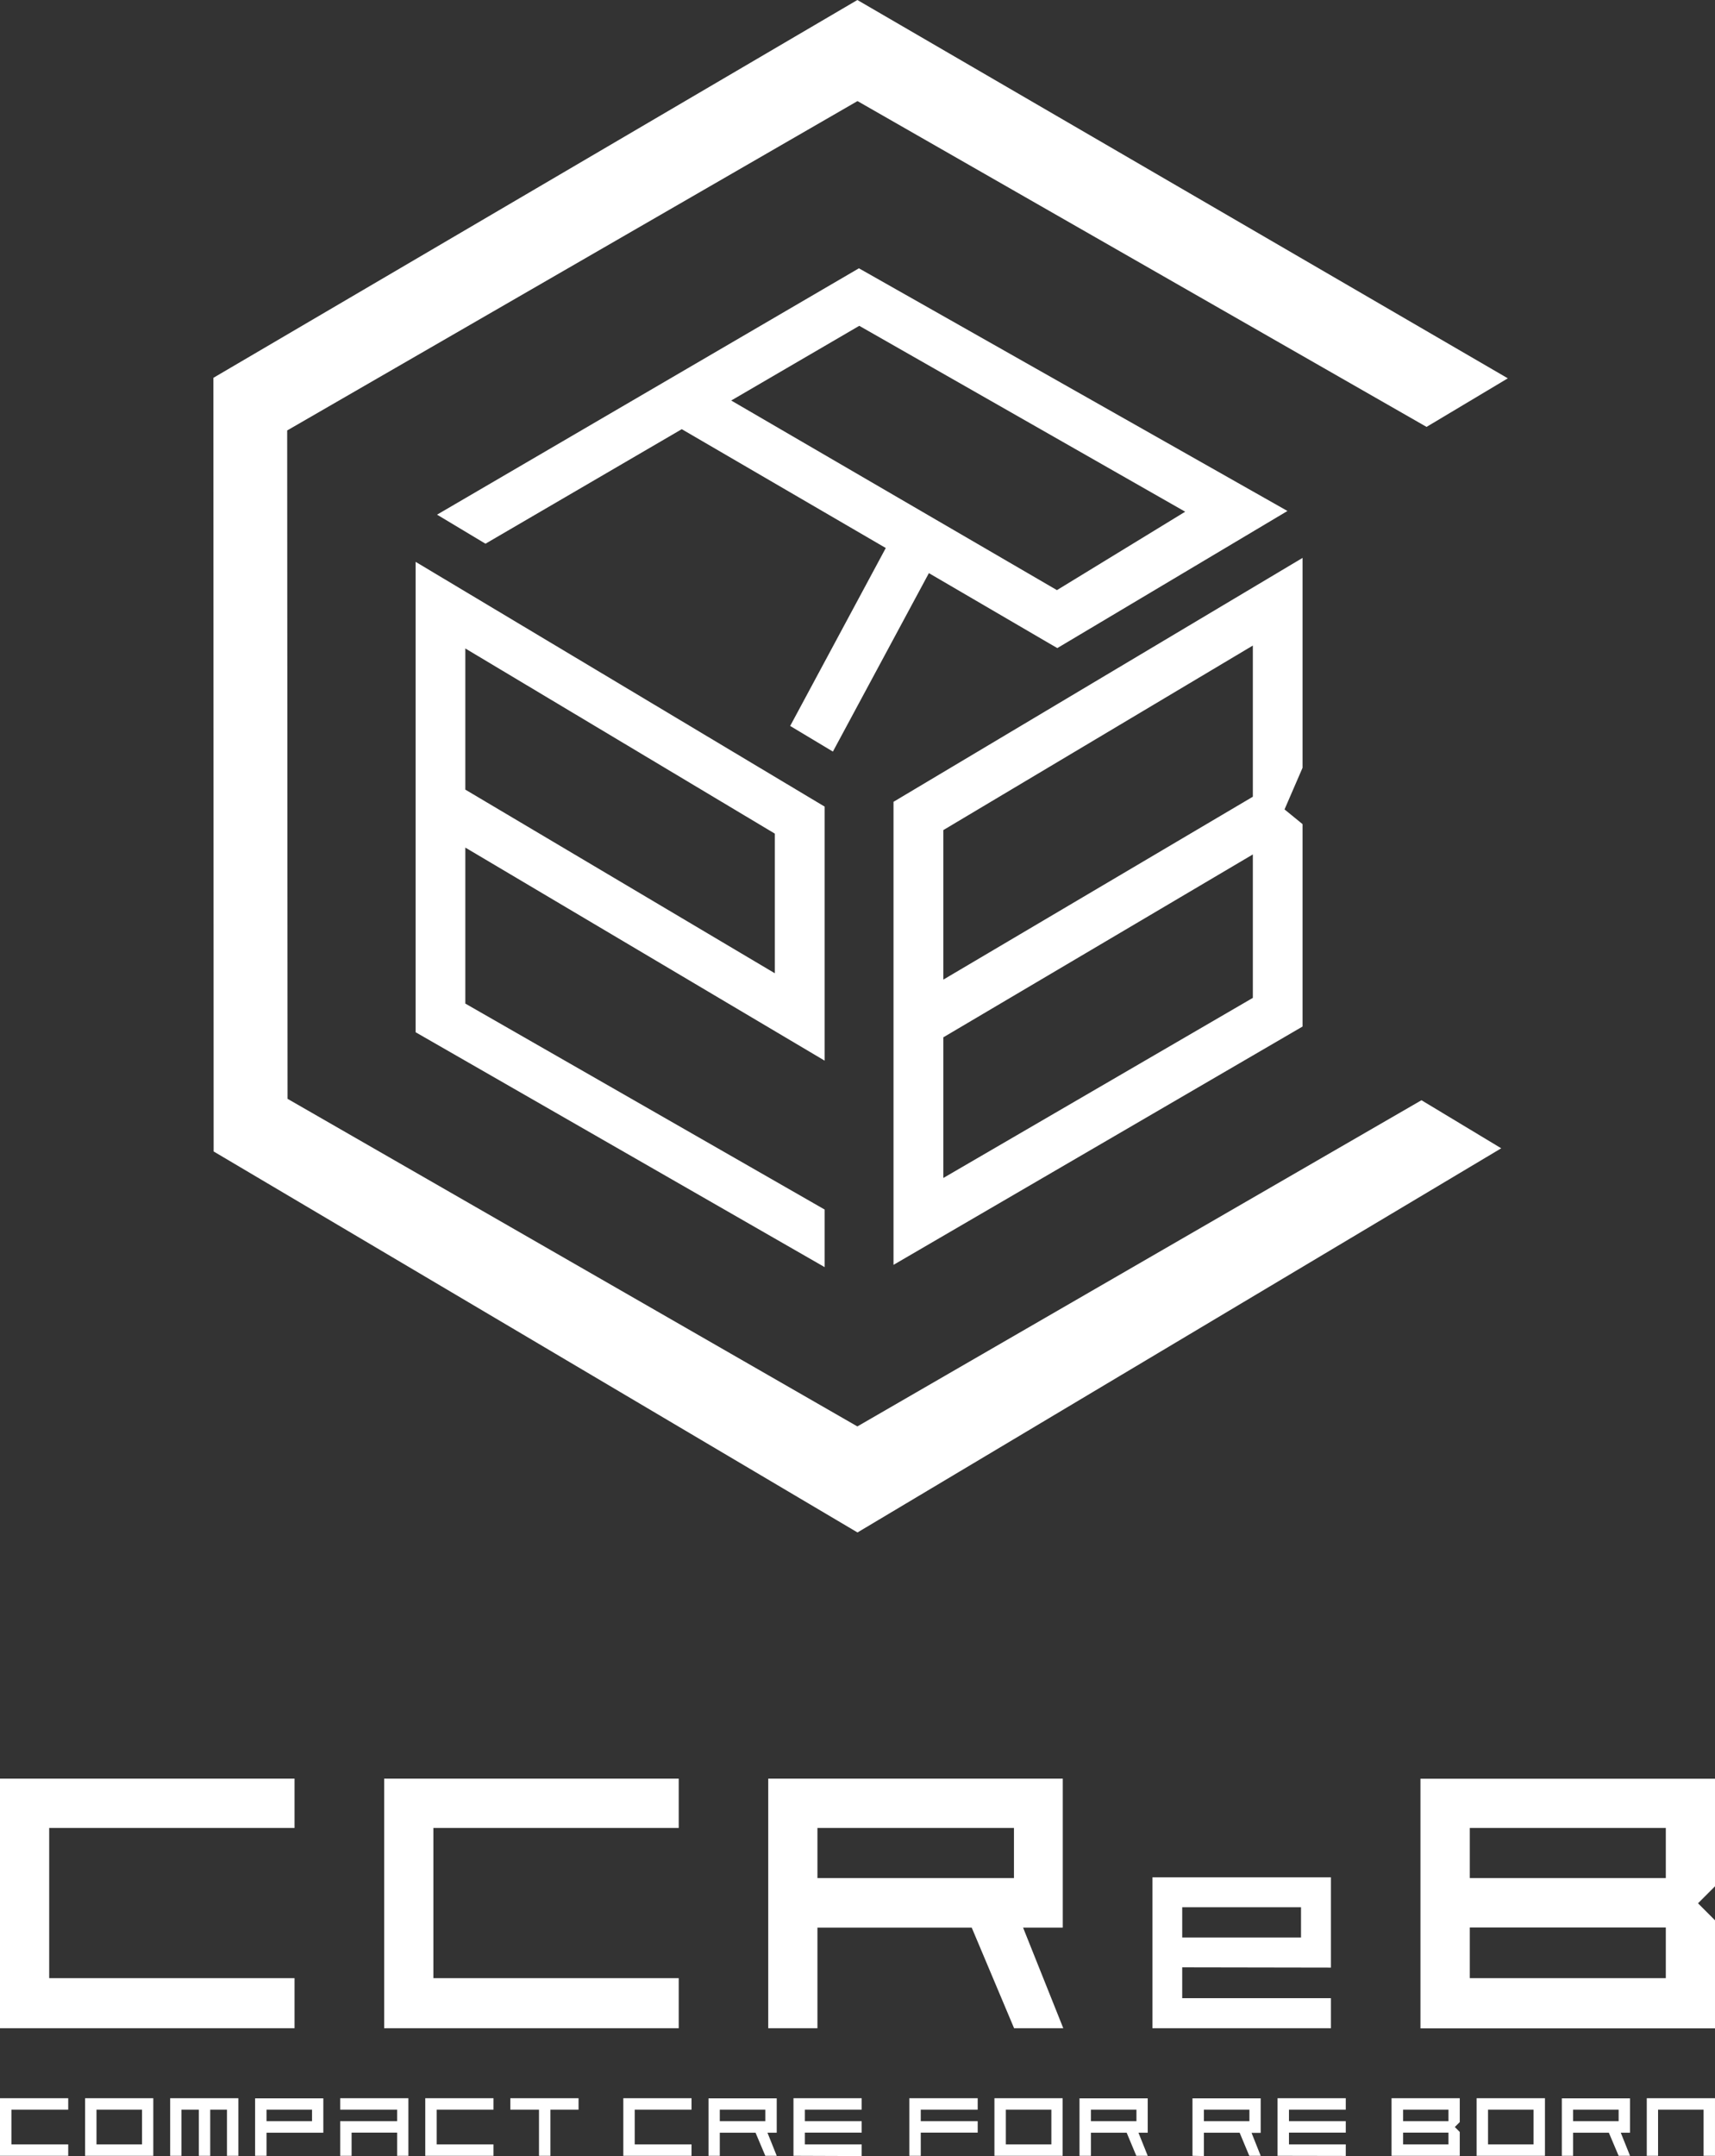
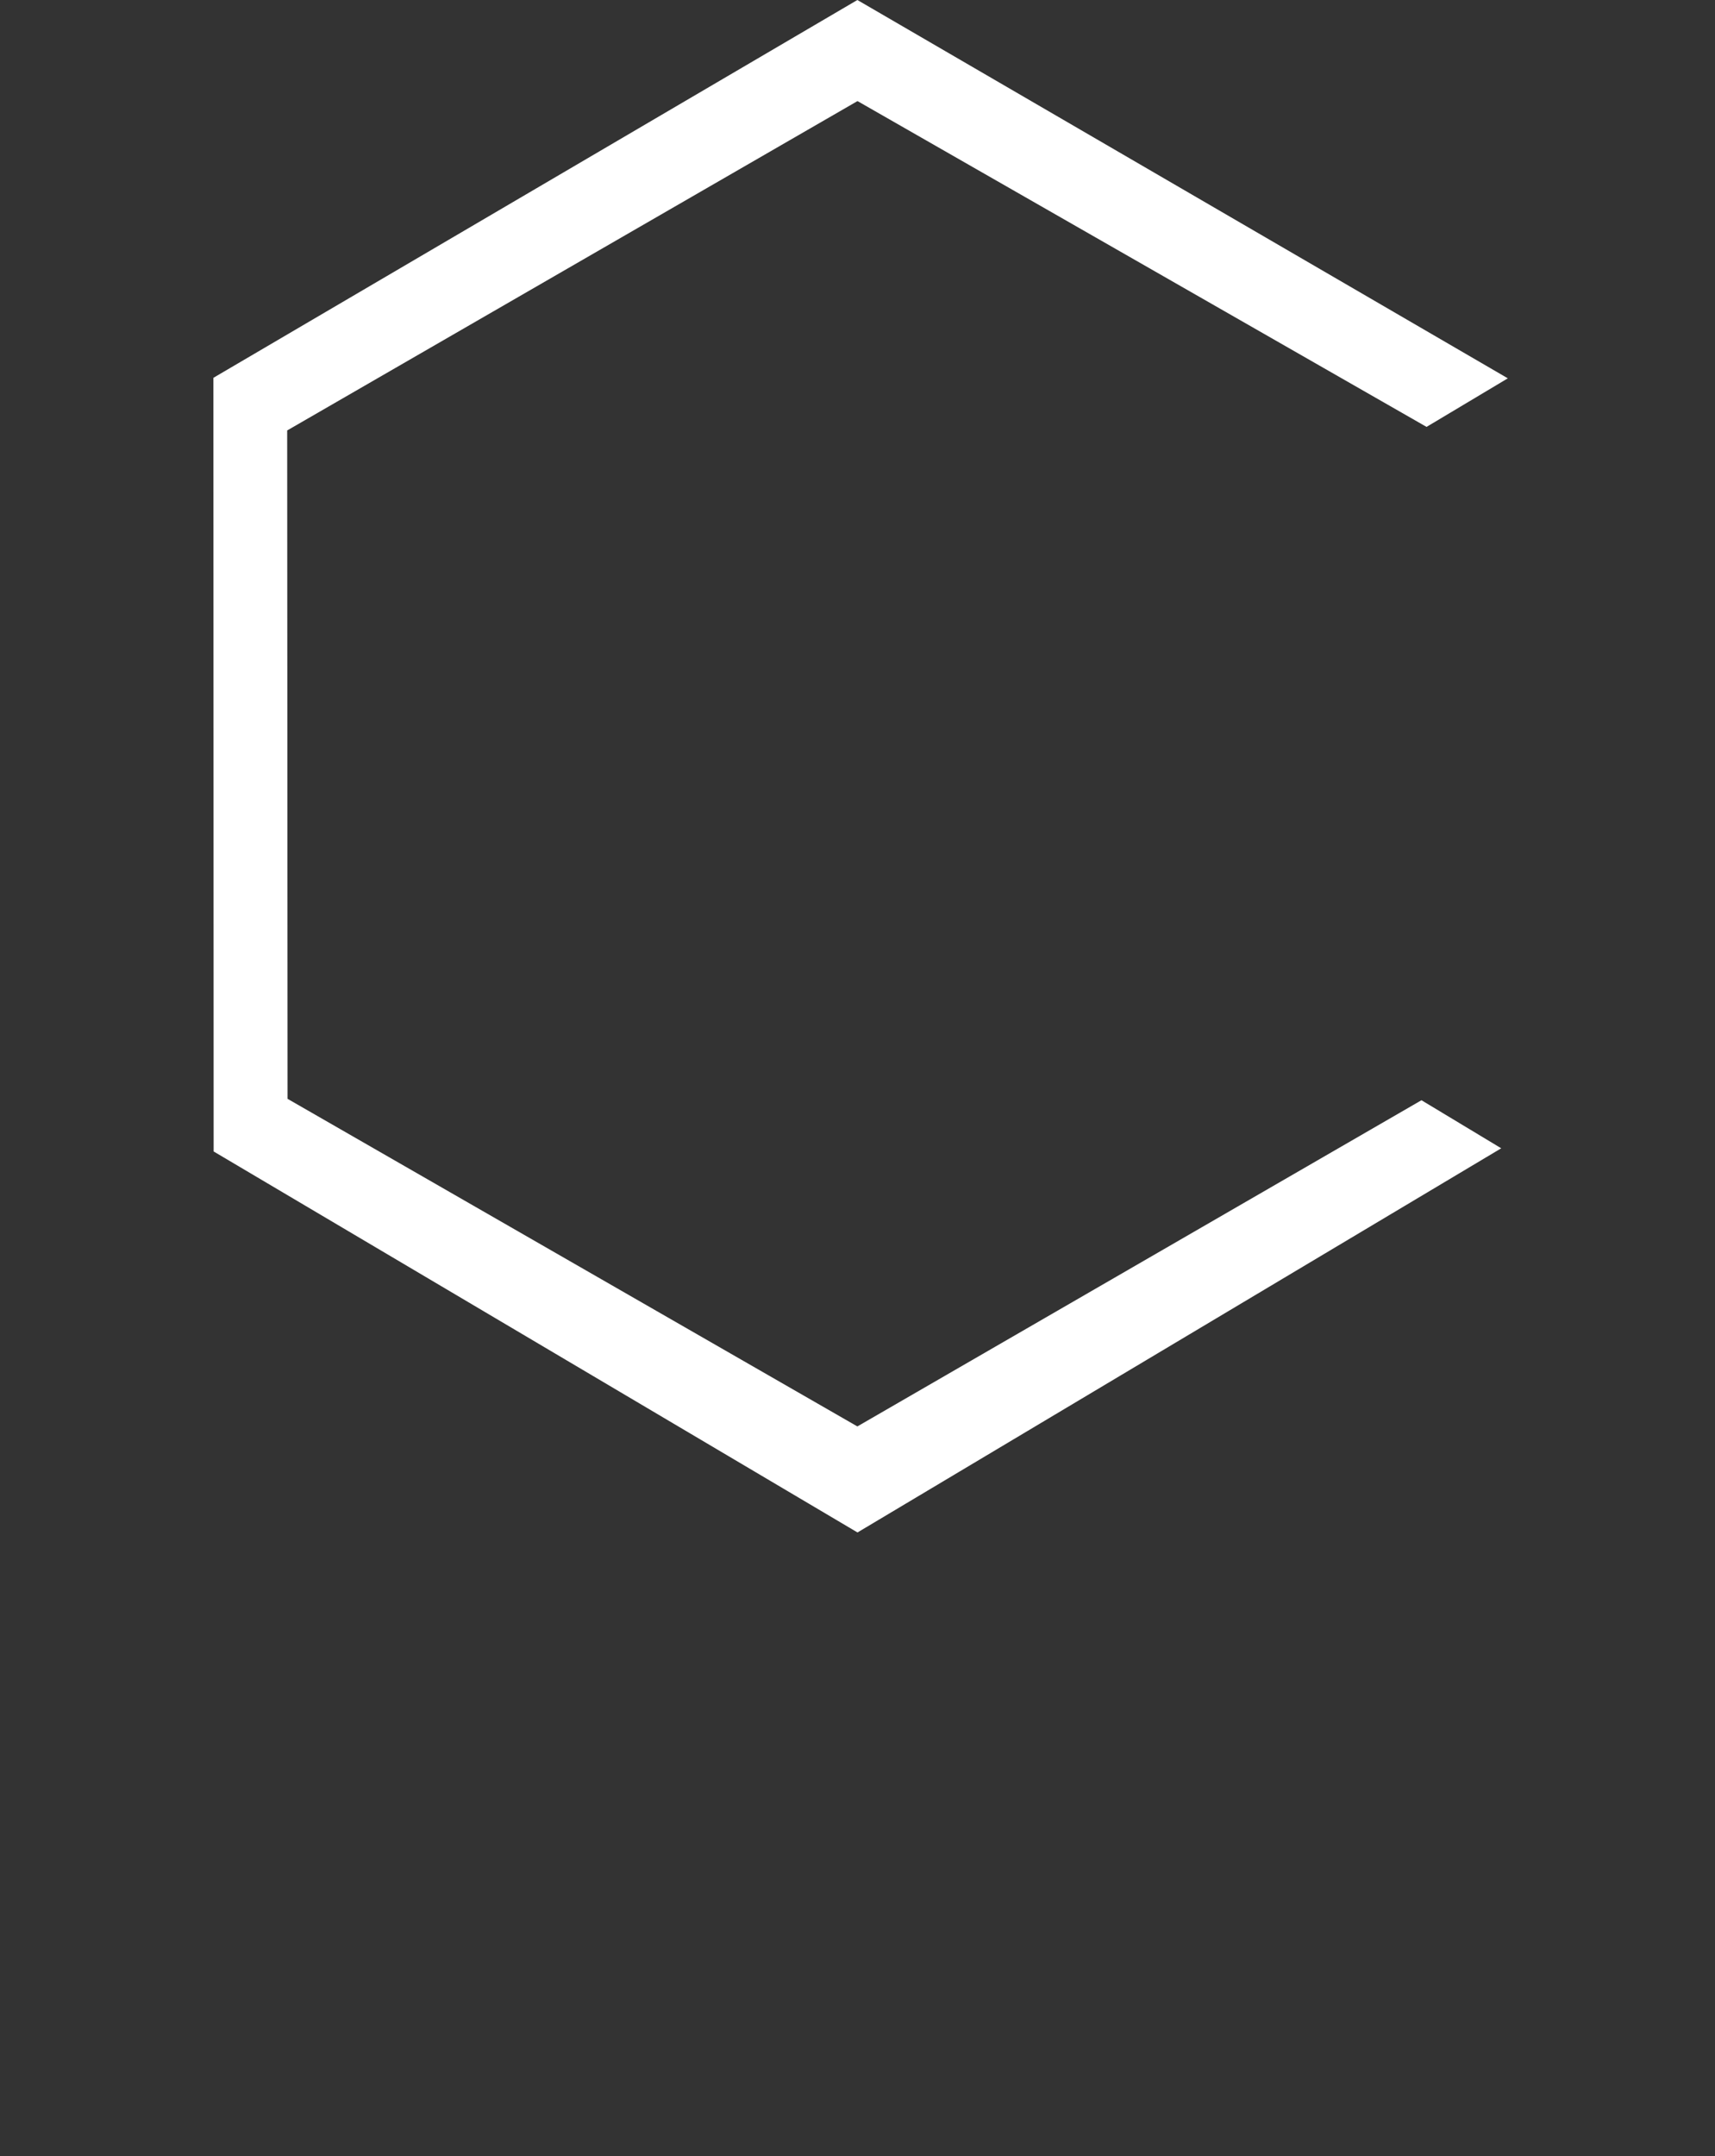
<svg xmlns="http://www.w3.org/2000/svg" id="_レイヤー_2" data-name="レイヤー_2" viewBox="0 0 135.26 170">
  <rect x="0" y="0" width="135.26" height="170" fill="#333333" stroke="none" />
  <defs>
    <style>.cls-1{fill:#fff}</style>
  </defs>
  <g id="footer">
    <path class="cls-1" d="M67.63 120.83L16.85 90.79l-.02-61L67.62 0l51.3 29.83-6.41 3.83L67.63 7.97 22.65 33.94l.03 52.7 44.94 25.83 44.49-25.72 6.29 3.79-50.77 30.29z" />
-     <path class="cls-1" d="M32.78 44.29v37.1l32.26 18.52v-4.54L36.7 79.13v-12.3l28.34 16.8V63.6c-10.75-6.43-21.51-12.87-32.26-19.3zm3.92 17.98V51.13l24.41 14.6v11.01L36.7 62.26zm31.05-41.12L34.47 40.58l3.82 2.29 15.48-9.03 16.09 9.37-7.54 14.03 3.37 2.02 7.57-14.07 9.49 5.54.64.37 18.15-10.81-33.79-19.13zm25.72 19.2l-10.11 6.18-25.69-14.95 10.1-5.89 25.71 14.66zm9.26 20.18V43.99L70.47 63.22v36.51l32.26-18.79V64.98l-1.42-1.16 1.42-3.28zm-3.92 18.15L74.4 92.88V81.79l24.41-14.42v11.31zm0-15.86L74.4 77.24V65.45L98.81 50.9v11.92zm-75.58 81.31H3.88v11.84h19.35v3.95H0v-19.68h23.23v3.88zm30.3 0H34.18v11.84h19.35v3.95H30.3v-19.68h23.23v3.88zm30.29 7.86h-3.13l3.17 7.93h-3.88l-3.34-7.93H64.47v7.93h-3.88v-19.68h23.23v11.75zm-19.35-3.91h15.5v-3.95h-15.5v3.95zm26.42-.06v11.9h14.08v-2.37H93.24v-2.43l11.73.02v-7.12H90.89zm11.72 4.75h-9.37v-2.39h9.37v2.39zm32.65-4.04v-8.48h-23.23v19.68h23.23v-8.52l-1.34-1.34 1.34-1.34zm-3.88 7.24h-15.46v-3.99h15.46v3.99zm0-7.89h-15.46v-3.95h15.46v3.95zM0 169.98h5.38v-.9H.9v-2.74h4.48v-.9H0v4.54zm6.71 0h5.38v-4.54H6.71v4.54zm.9-3.64h3.59v2.74H7.61v-2.74zm5.81 3.64h.89v-3.64h1.37v3.64h.9v-3.64h1.32v3.64h.9v-4.54h-5.38v4.54zm6.7 0h.9v-1.82h4.48v-2.71h-5.38v4.54zm.9-3.64h3.59v.91h-3.59v-.91zm5.81 0h4.49v.91h-4.49v2.73h.9v-1.83h3.59v1.83h.89v-4.54h-5.38v.9zm6.71 3.64h5.38v-.9h-4.48v-2.74h4.48v-.9h-5.38v4.54zm6.71-3.64h2.26v3.64h.9v-3.64h2.22v-.9h-5.38v.9zm8.91 3.64h5.38v-.9h-4.48v-2.74h4.48v-.9h-5.38v4.54zm6.71 0h.9v-1.82h2.82l.77 1.82h.9l-.73-1.82h.73v-2.71h-5.38v4.54zm.9-3.64h3.59v.91h-3.59v-.91zm5.81 3.64l5.38.02v-.92h-4.48v-.93h4.48v-.9h-4.48v-.91h4.48v-.9h-5.38v4.54zm9.14 0h.9v-1.83h4.49v-.9h-4.49v-.91h4.49v-.9h-5.39v4.54zm6.71 0h5.38v-4.54h-5.38v4.54zm.9-3.64h3.59v2.74h-3.59v-2.74zm5.81 3.64h.9v-1.82h2.82l.76 1.82h.9l-.73-1.82h.73v-2.71h-5.38v4.54zm.9-3.64h3.59v.91h-3.59v-.91zm8.01 3.64l.9.02v-1.84h2.82l.76 1.82h.9l-.72-1.81h.72v-2.72h-5.38v4.54zm.9-3.64h3.59v.91h-3.59v-.91zm5.81 3.64l5.38.01v-.91h-4.48v-.93h4.48v-.9h-4.48v-.91h4.48v-.9h-5.38v4.54zm15.7-4.54v4.54h5.39v-4.54h-5.39zm4.49 3.64h-3.59v-2.74h3.59v2.74zm2.22.9h.9v-1.82h2.82l.77 1.82h.9l-.73-1.82h.73v-2.71h-5.38v4.54zm.9-3.64h3.59v.91h-3.59v-.91zm5.81-.9v4.54h.89v-3.64h3.59v3.64h.9v-4.54h-5.38zm-19.22 0h-.91v4.54h5.38v-1.88l-.39-.39.39-.39v-1.88h-4.48zm3.58 3.64h-3.58v-.93h3.58v.93zm0-2.74v.91h-3.58v-.91h3.58z" />
  </g>
</svg>